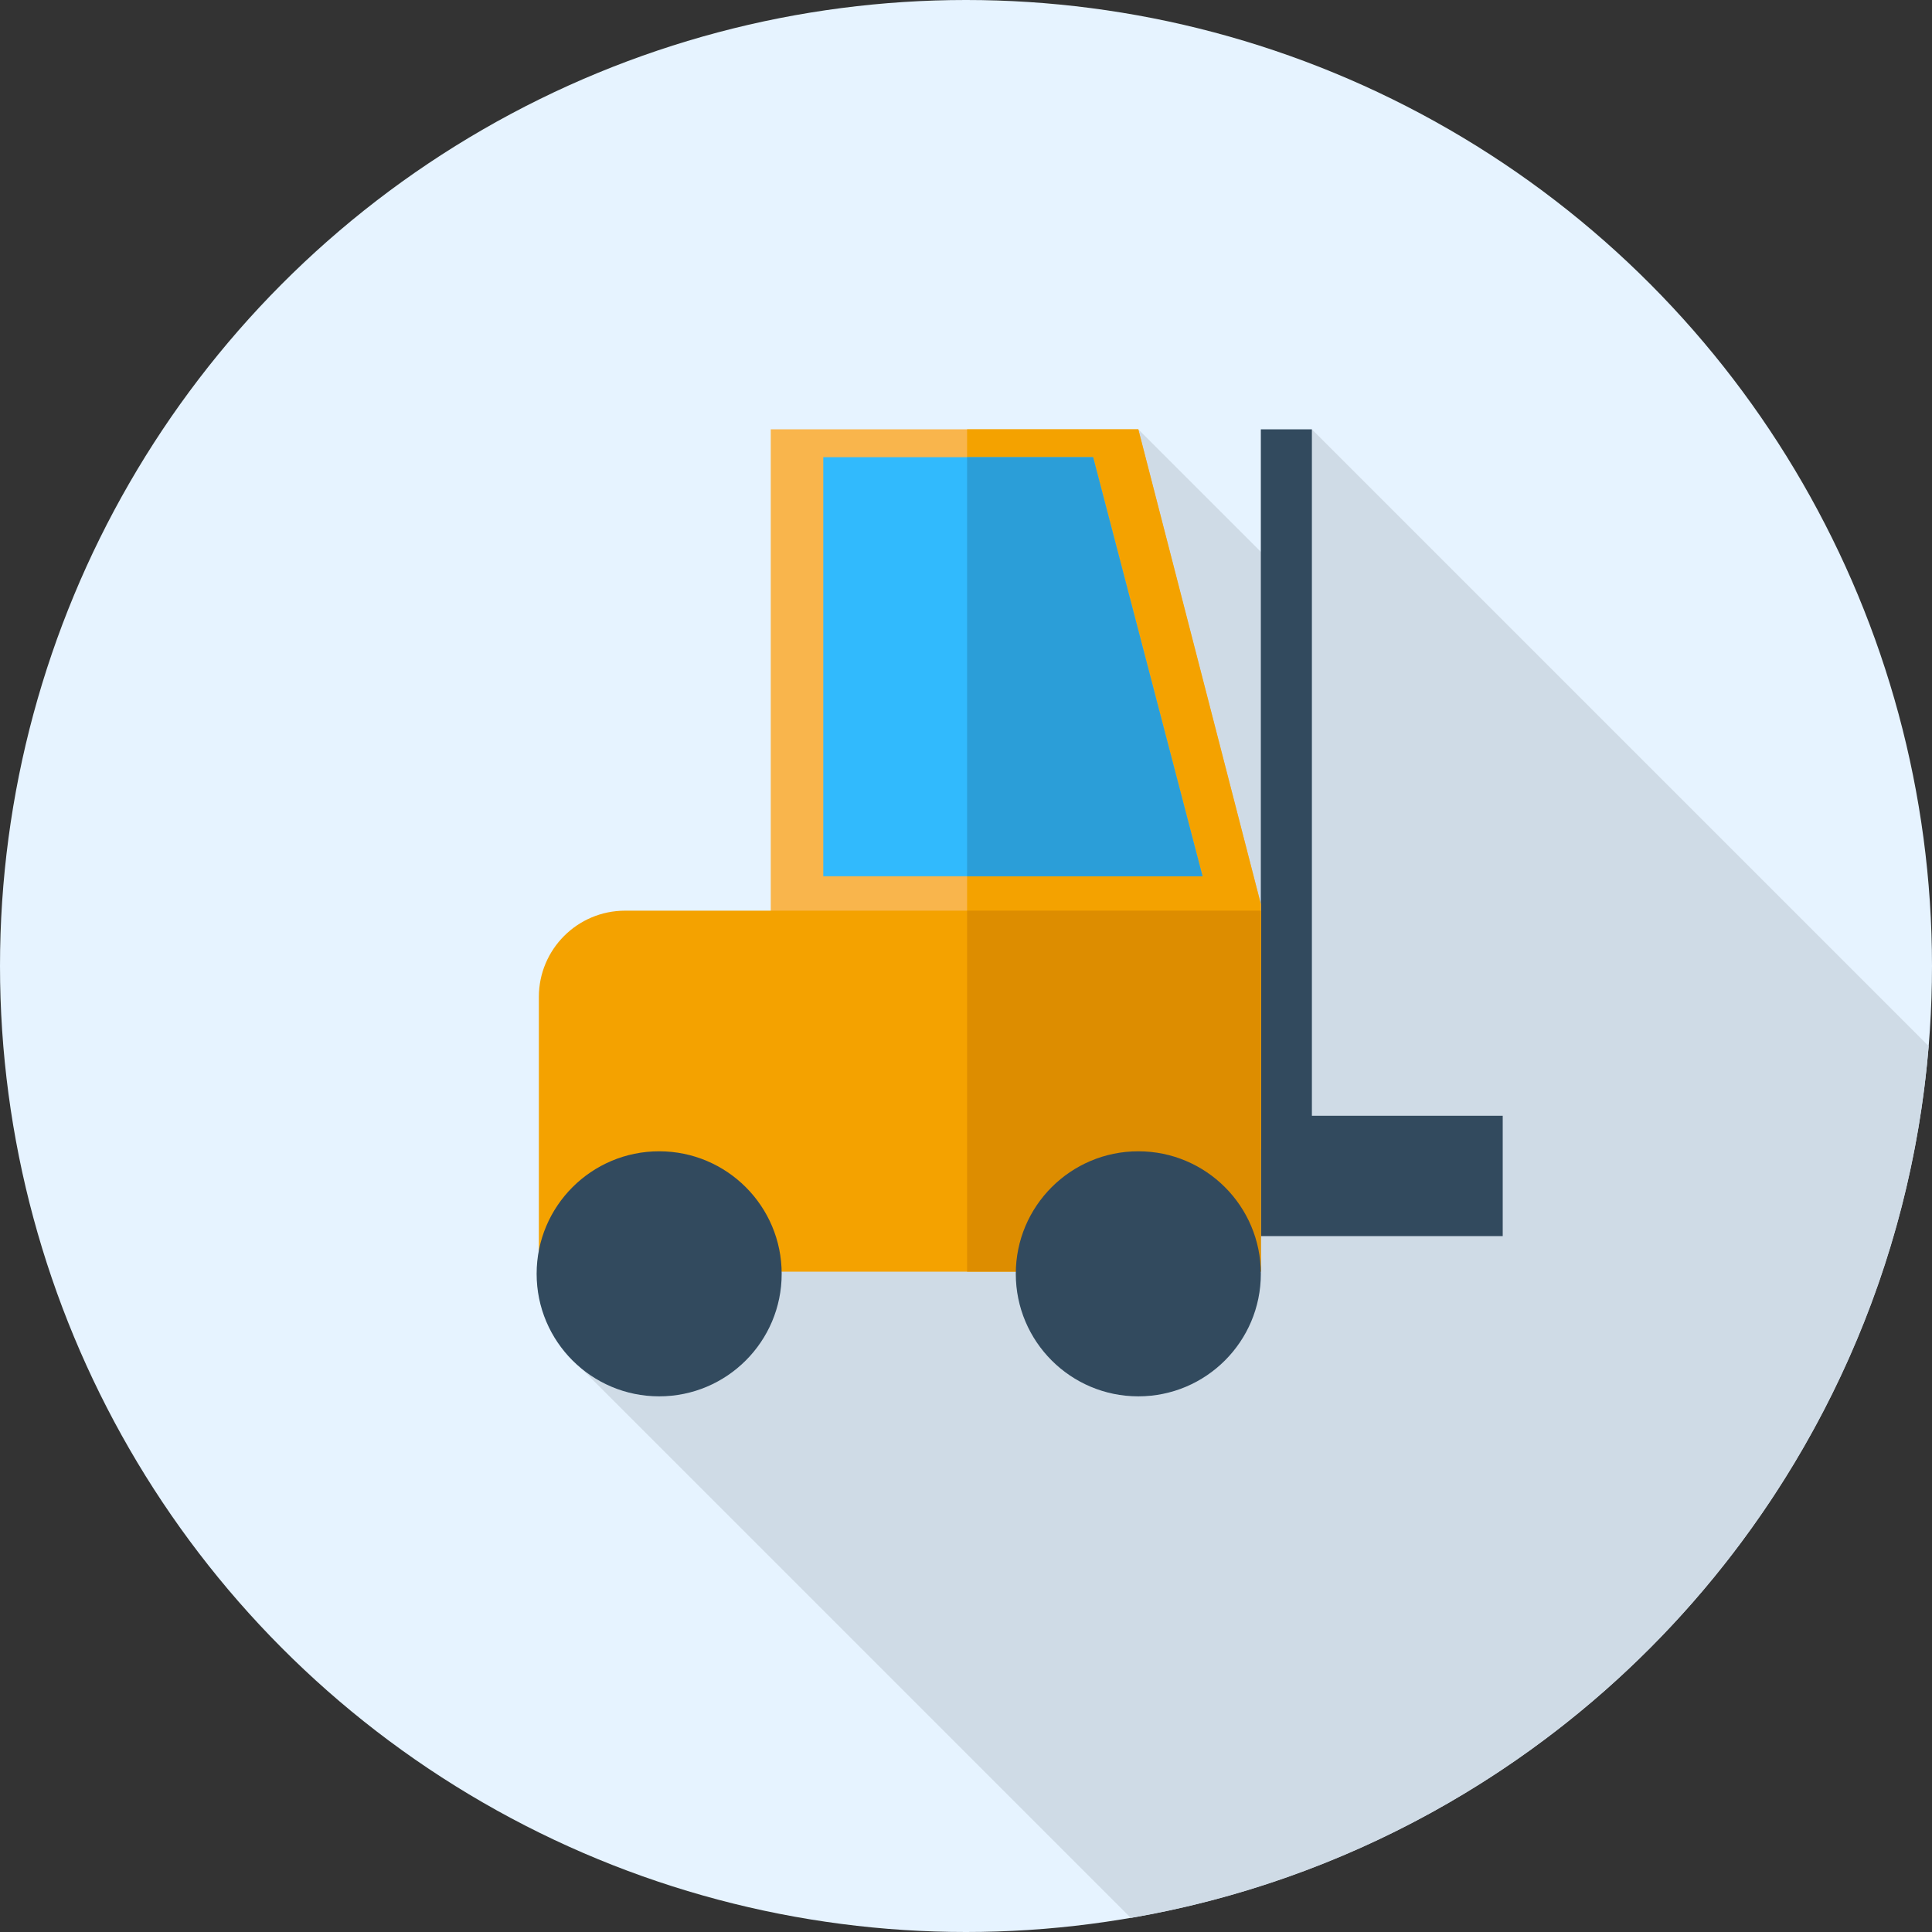
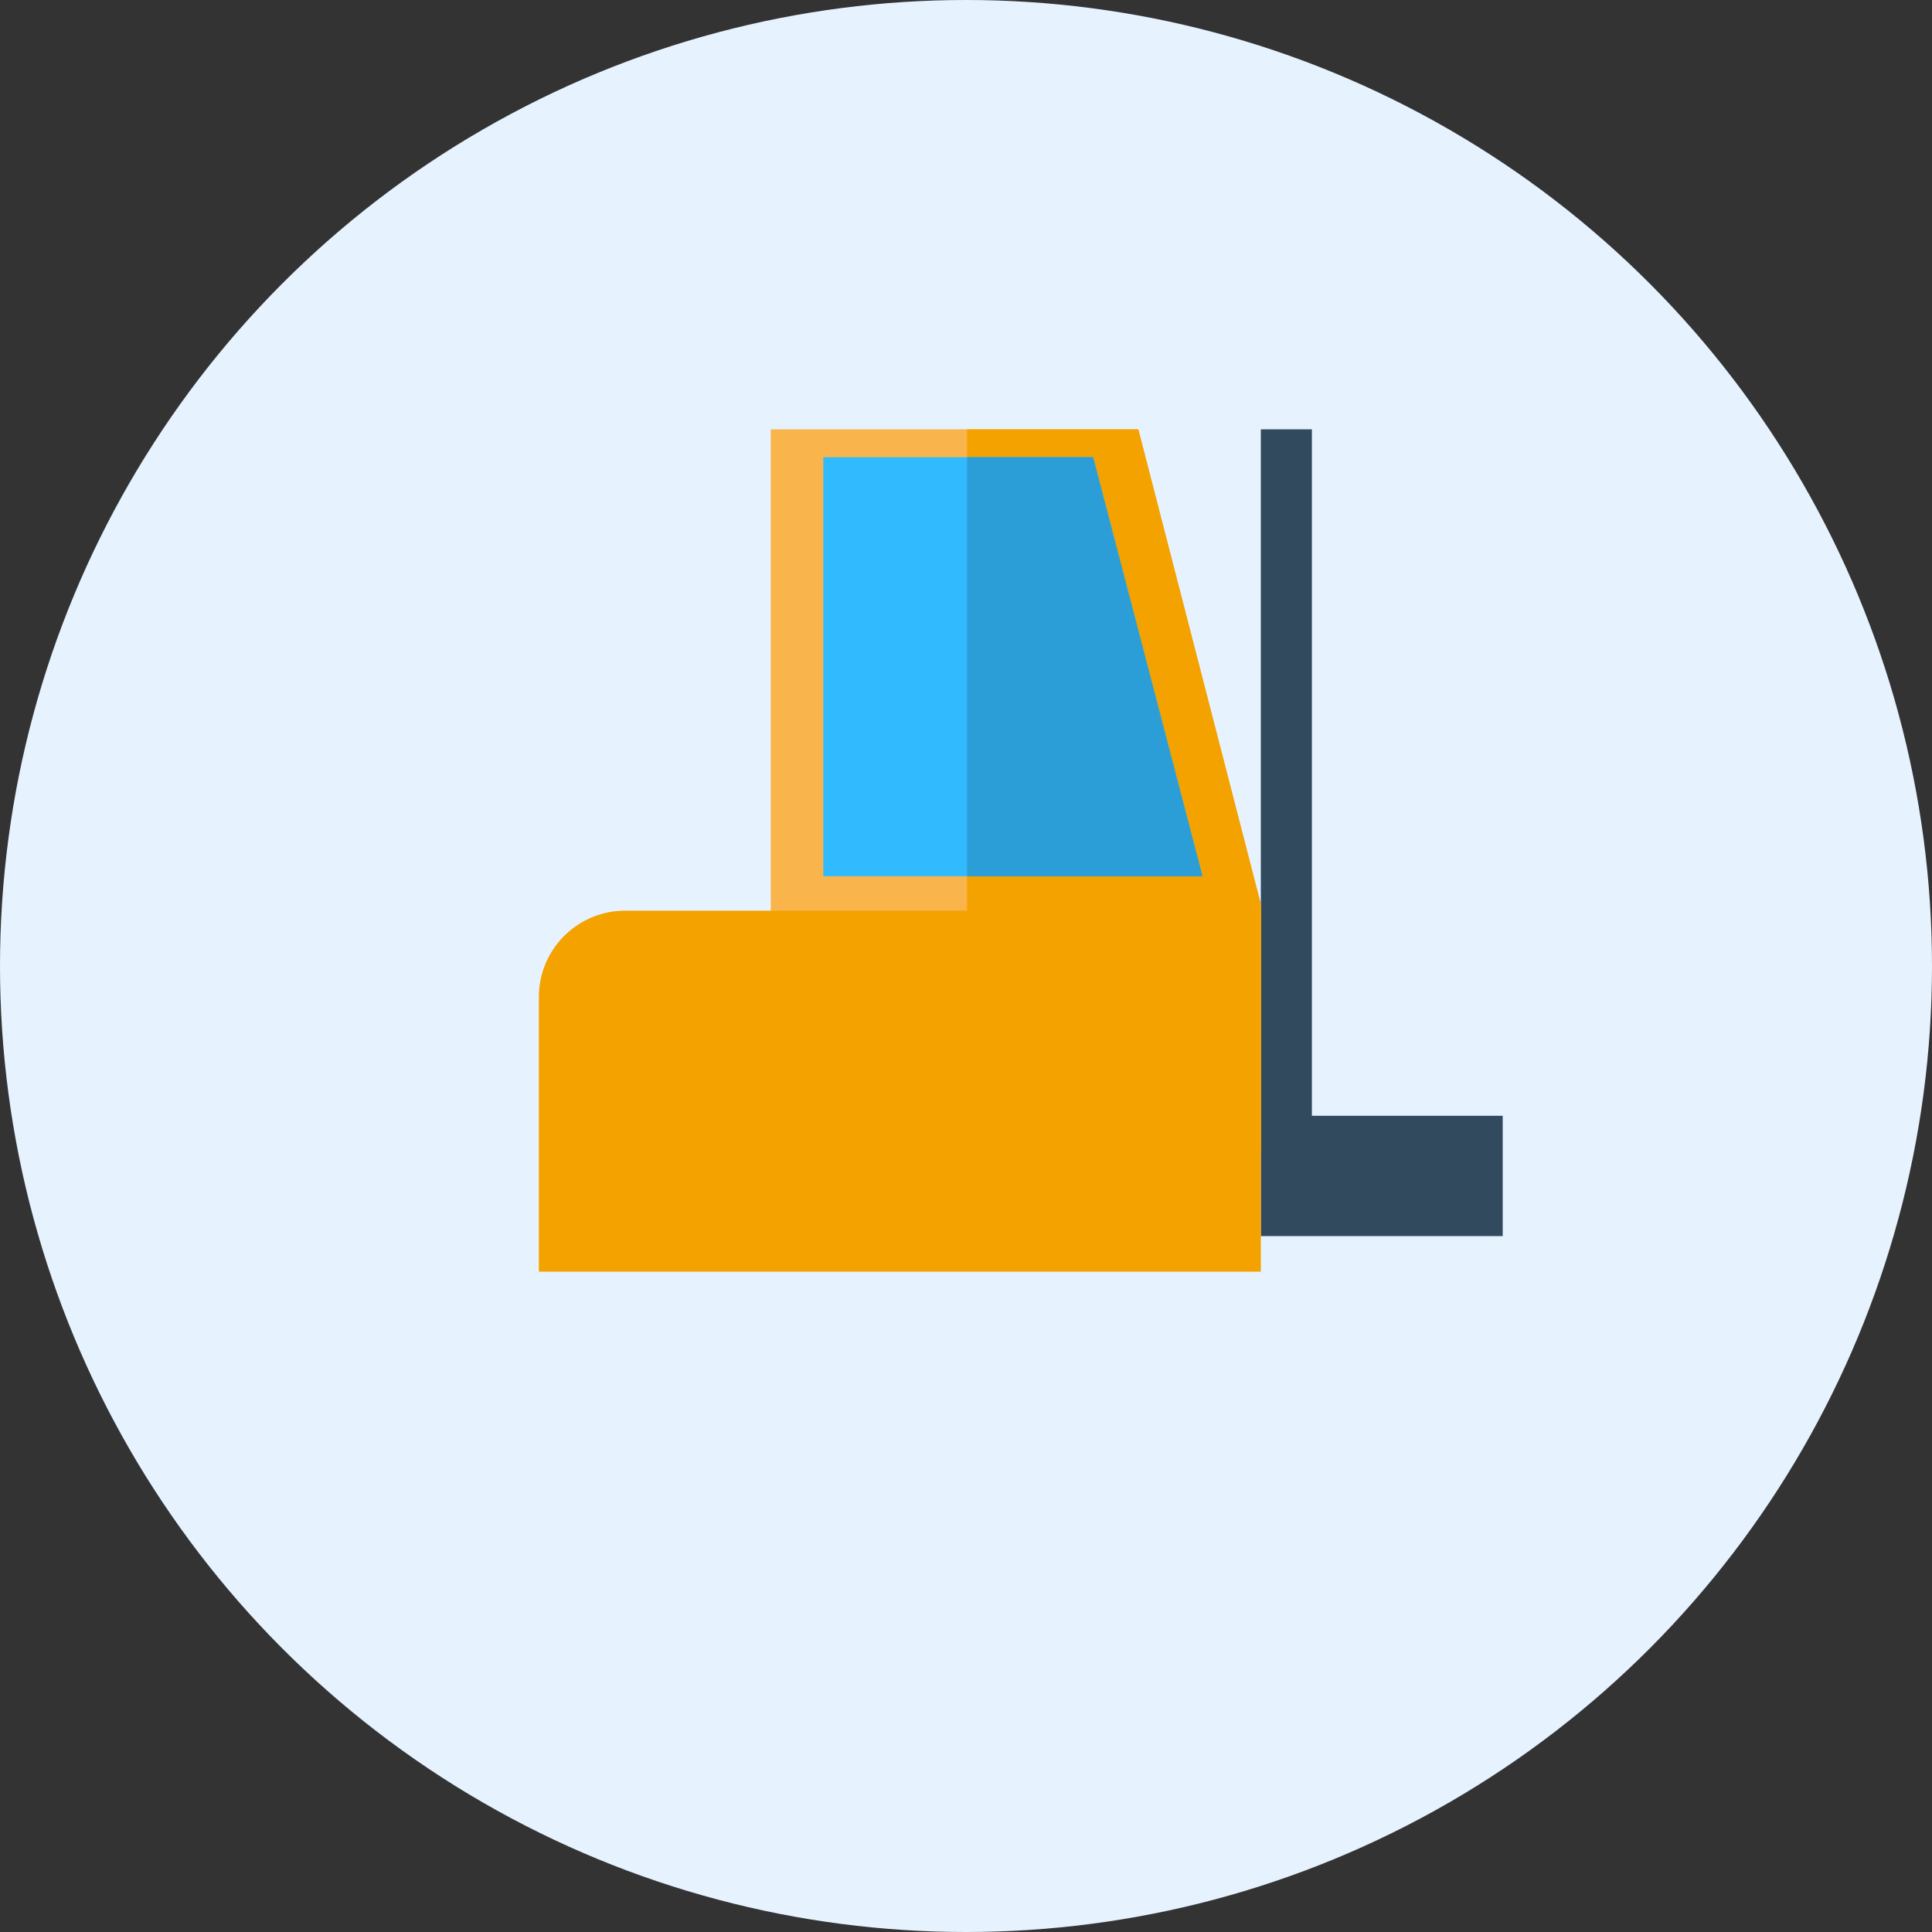
<svg xmlns="http://www.w3.org/2000/svg" version="1.1" id="Layer_1" viewBox="0 0 512 512" xml:space="preserve">
  <rect x="0" y="0" width="512" height="512" fill="#333333" stroke="none" />
  <circle style="fill:#E6F3FF;" cx="256" cy="256" r="256" />
-   <path style="fill:#CFDBE6;" d="M299.679,508.273c113.759-19.558,201.844-114.176,211.439-231.043L347.665,113.778l-7.597,38.402  l-38.4-38.402l2.951,65.764L149.623,358.217L299.679,508.273z" />
  <polygon style="fill:#324A5E;" points="347.665,295.691 347.665,113.778 334.136,113.778 334.136,327.58 398.236,327.58   398.236,295.691 " />
  <polygon style="fill:#F9B54C;" points="334.136,304.533 204.26,304.533 204.26,113.778 301.668,113.778 334.136,239.595 " />
  <polygon style="fill:#F4A200;" points="334.136,239.595 301.668,113.778 256.288,113.778 256.288,304.533 334.136,304.533 " />
  <polygon style="fill:#31BAFD;" points="318.676,232.215 218.176,232.215 218.176,121.158 289.685,121.158 " />
  <polygon style="fill:#2B9ED8;" points="289.685,121.158 256.288,121.158 256.288,232.215 318.676,232.215 " />
  <path style="fill:#F4A200;" d="M142.801,337.001h191.335v-95.666H165.673c-12.631,0-22.871,10.24-22.871,22.871V337.001z" />
-   <rect x="256.293" y="241.33" style="fill:#DD8D00;" width="77.852" height="95.66" />
  <g>
-     <circle style="fill:#324A5E;" cx="301.666" cy="337.575" r="32.47" />
-     <circle style="fill:#324A5E;" cx="174.683" cy="337.575" r="32.47" />
-   </g>
+     </g>
</svg>